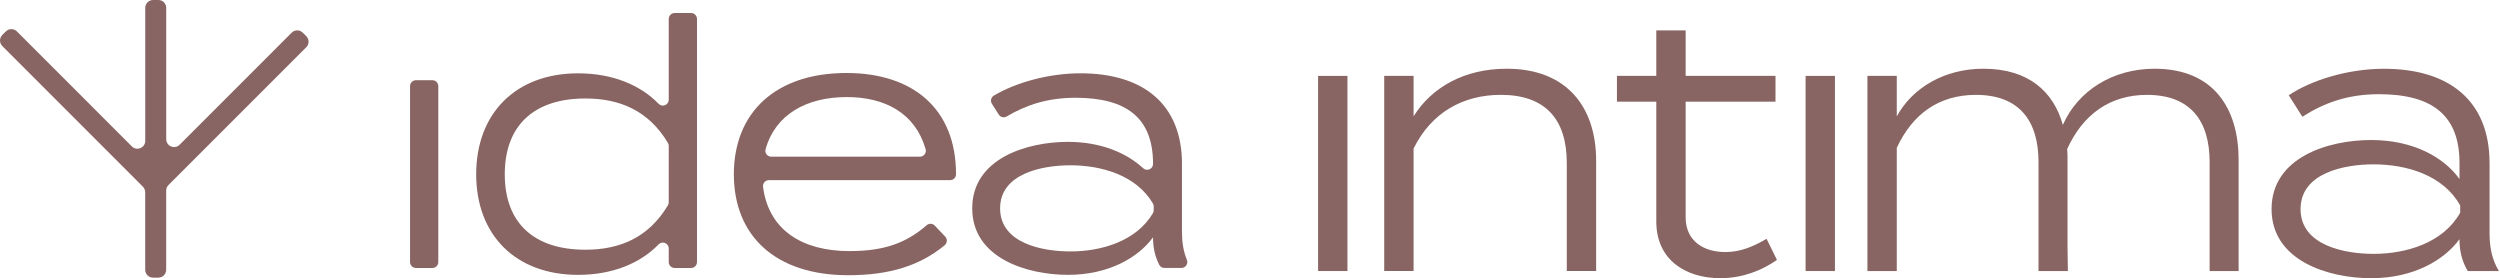
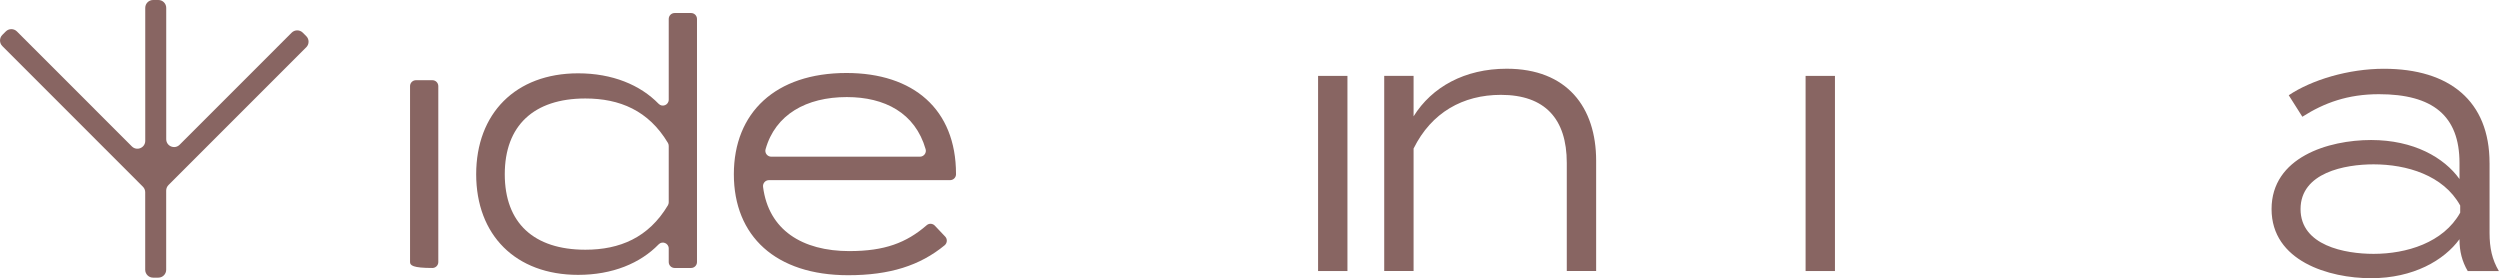
<svg xmlns="http://www.w3.org/2000/svg" width="683" height="76" viewBox="0 0 683 76" fill="none">
-   <path d="M118.129 73.211H113.64C112.751 73.211 112.024 72.49 112.024 71.595V23.528C112.024 22.639 112.745 21.912 113.64 21.912H118.129C119.018 21.912 119.745 22.633 119.745 23.528V71.595C119.745 72.484 119.024 73.211 118.129 73.211Z" fill="#886562" />
+   <path d="M118.129 73.211C112.751 73.211 112.024 72.49 112.024 71.595V23.528C112.024 22.639 112.745 21.912 113.64 21.912H118.129C119.018 21.912 119.745 22.633 119.745 23.528V71.595C119.745 72.484 119.024 73.211 118.129 73.211Z" fill="#886562" />
  <path d="M182.697 27.236V5.174C182.697 4.285 183.418 3.558 184.313 3.558H188.802C189.691 3.558 190.418 4.279 190.418 5.174V71.595C190.418 72.484 189.697 73.211 188.802 73.211H184.313C183.424 73.211 182.697 72.49 182.697 71.595V67.887C182.697 66.438 180.942 65.723 179.939 66.763C174.928 71.925 167.315 75.093 157.948 75.093C140.823 75.093 130.092 64.173 130.092 47.61C130.092 31.047 140.817 20.031 157.948 20.031C167.309 20.031 174.928 23.204 179.939 28.36C180.948 29.4 182.697 28.679 182.697 27.236ZM182.697 55.254V39.875C182.697 39.581 182.619 39.286 182.469 39.034C177.199 30.199 169.292 26.906 159.924 26.906C145.81 26.906 137.903 34.34 137.903 47.61C137.903 60.879 145.81 68.223 159.924 68.223C169.292 68.223 177.193 64.93 182.469 56.096C182.619 55.843 182.697 55.549 182.697 55.254Z" fill="#886562" />
  <path d="M232.106 68.596C241.629 68.596 247.602 66.366 253.19 61.516C253.833 60.957 254.806 61.03 255.395 61.649L258.231 64.641C258.88 65.327 258.796 66.42 258.063 67.021C251.339 72.544 243.101 75.189 231.727 75.189C211.875 75.189 200.488 64.461 200.488 47.61C200.488 30.758 211.875 19.941 231.258 19.941C249.512 19.941 261.181 29.821 261.181 47.52C261.181 47.562 261.181 47.598 261.181 47.634C261.169 48.511 260.448 49.214 259.565 49.214H210.072C209.093 49.214 208.342 50.08 208.468 51.053C209.97 62.809 219.121 68.602 232.106 68.602V68.596ZM210.709 42.808H251.321C252.385 42.808 253.178 41.786 252.883 40.758C250.023 30.83 241.683 26.521 231.36 26.521C220.269 26.521 211.815 31.299 209.153 40.776C208.864 41.798 209.657 42.808 210.715 42.808H210.709Z" fill="#886562" />
-   <path d="M322.913 44.785V63.229C322.913 66.15 323.292 68.644 324.253 70.988C324.686 72.046 323.911 73.205 322.763 73.205H318.131C317.542 73.205 316.977 72.893 316.712 72.364C315.535 70.062 315.012 67.616 315.012 65.014V64.828C310.968 70.381 302.875 75.087 291.771 75.087C280.667 75.087 265.609 70.567 265.609 56.919C265.609 43.271 280.571 38.757 291.771 38.757C300.778 38.757 307.802 41.792 312.29 45.945C313.33 46.907 315.012 46.197 315.012 44.779C315.012 32.357 307.952 26.708 293.838 26.708C286.273 26.708 280.391 28.637 275.013 31.828C274.268 32.267 273.313 32.02 272.85 31.293L270.993 28.36C270.507 27.585 270.747 26.563 271.54 26.101C277.597 22.525 286.537 20.025 295.16 20.025C312.38 20.025 322.919 28.492 322.919 44.779L322.913 44.785ZM315.198 56.426C315.198 56.138 315.126 55.843 314.976 55.591C310.458 47.886 300.94 45.158 292.426 45.158C284.897 45.158 273.228 47.321 273.228 56.925C273.228 66.528 284.897 68.692 292.426 68.692C300.94 68.692 310.452 65.874 314.97 58.259C315.12 58.007 315.192 57.712 315.192 57.418V56.426H315.198Z" fill="#886562" />
  <path d="M368.122 74.047H360.1V20.734H368.122V74.041V74.047Z" fill="#886562" />
  <path d="M378.168 74.047V20.734H386.19V31.786C391.177 23.763 400.172 18.775 411.618 18.775C428.148 18.775 436.067 29.34 436.067 43.914V74.041H428.045V44.503C428.045 32.471 422.079 25.914 410.05 25.914C399.685 25.914 391.075 30.71 386.19 40.584V74.035H378.168V74.047Z" fill="#886562" />
-   <path d="M485.458 71.012C481.252 73.945 475.97 76 470.003 76C460.42 76 452.5 70.916 452.5 60.543V27.777H441.745V20.734H452.5V8.312H460.522V20.734H485.067V27.777H460.522V59.371C460.522 65.928 465.509 68.86 471.379 68.86C475.585 68.86 479.106 67.298 482.628 65.242L485.464 71.012H485.458Z" fill="#886562" />
  <path d="M501.308 74.047H493.287V20.734H501.308V74.041V74.047Z" fill="#886562" />
-   <path d="M611.59 43.721V74.047H603.67V44.31C603.67 33.06 598.485 25.92 586.558 25.92C576.385 25.92 569.055 31.299 564.753 40.692C564.849 41.672 564.849 42.748 564.849 43.727V67.496L564.945 74.047H556.924V44.31C556.924 33.06 551.738 25.92 539.811 25.92C529.741 25.92 522.5 31.107 518.198 40.398V74.047H510.177V20.734H518.198V31.786C522.5 23.961 531.207 18.775 541.866 18.775C554.19 18.775 561.034 25.037 563.575 34.13C567.685 24.742 577.269 18.775 588.613 18.775C604.944 18.775 611.596 29.827 611.596 43.715L611.59 43.721Z" fill="#886562" />
  <path d="M680.148 44.509V63.68C680.148 67.688 680.833 70.916 682.689 74.047H674.181C672.619 71.409 671.934 68.566 671.934 65.537V65.345C667.728 71.114 659.316 76.006 647.779 76.006C636.243 76.006 620.591 71.312 620.591 57.129C620.591 42.946 636.141 38.252 647.779 38.252C659.418 38.252 667.728 43.042 671.934 48.914V44.515C671.934 31.6 664.597 25.734 649.931 25.734C641.422 25.734 634.969 28.084 629.003 31.894L625.283 26.023C631.544 21.816 641.615 18.787 651.294 18.787C669.194 18.787 680.142 27.591 680.142 44.515L680.148 44.509ZM672.126 56.15C667.53 47.838 657.459 44.899 648.458 44.899C640.635 44.899 628.51 47.147 628.51 57.123C628.51 67.1 640.635 69.353 648.458 69.353C657.453 69.353 667.53 66.318 672.126 58.103V56.144V56.15Z" fill="#886562" />
  <path d="M83.669 12.909L46.032 50.554C45.629 50.957 45.401 51.504 45.401 52.069V73.704C45.401 74.888 44.44 75.85 43.256 75.85H41.814C40.63 75.85 39.669 74.888 39.669 73.704V52.52C39.669 51.949 39.44 51.408 39.038 51.005L0.631 12.579C-0.204 11.743 -0.204 10.385 0.631 9.544L1.586 8.588C2.421 7.753 3.779 7.753 4.621 8.588L36.022 39.995C37.373 41.347 39.681 40.392 39.681 38.481V2.146C39.681 0.962 40.642 0 41.826 0H43.268C44.452 0 45.413 0.962 45.413 2.146V38.03C45.413 39.941 47.72 40.897 49.072 39.544L79.686 8.925C80.521 8.089 81.879 8.089 82.72 8.925L83.675 9.88C84.511 10.716 84.511 12.074 83.675 12.915L83.669 12.909Z" fill="#886562" />
  <path d="M41.249 47.363V47.447L41.207 47.405L41.249 47.363Z" fill="#886562" />
</svg>